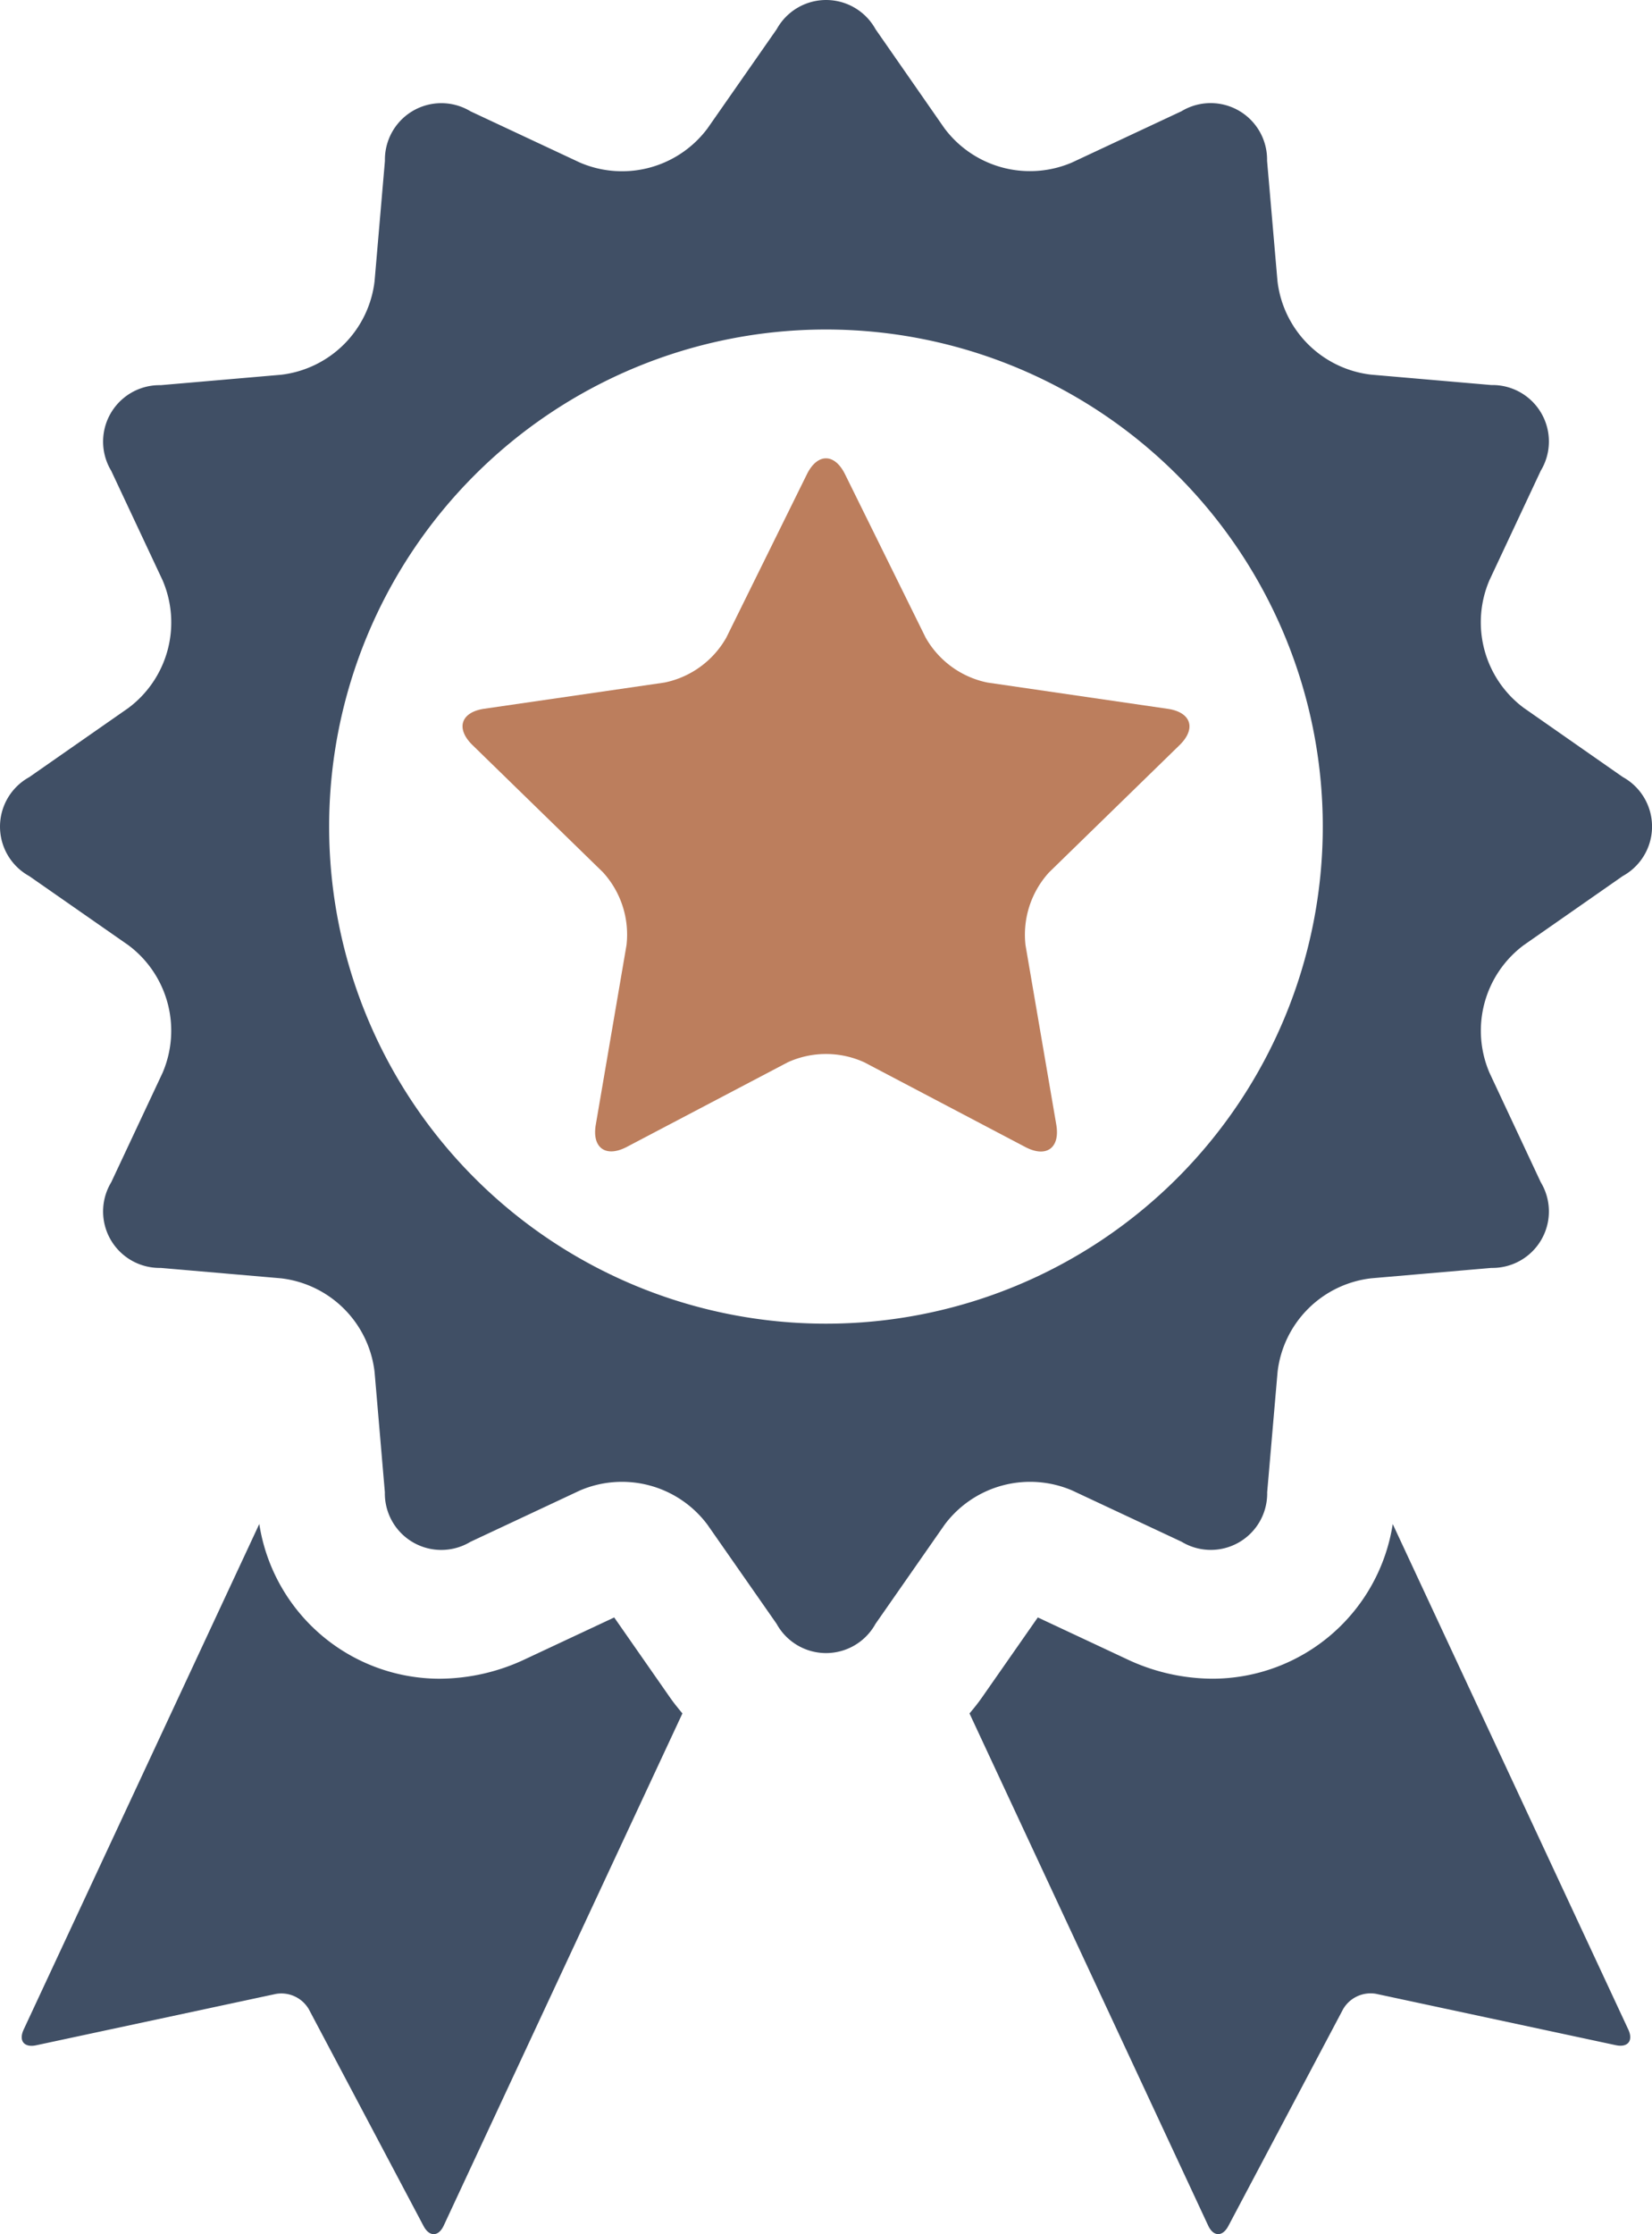
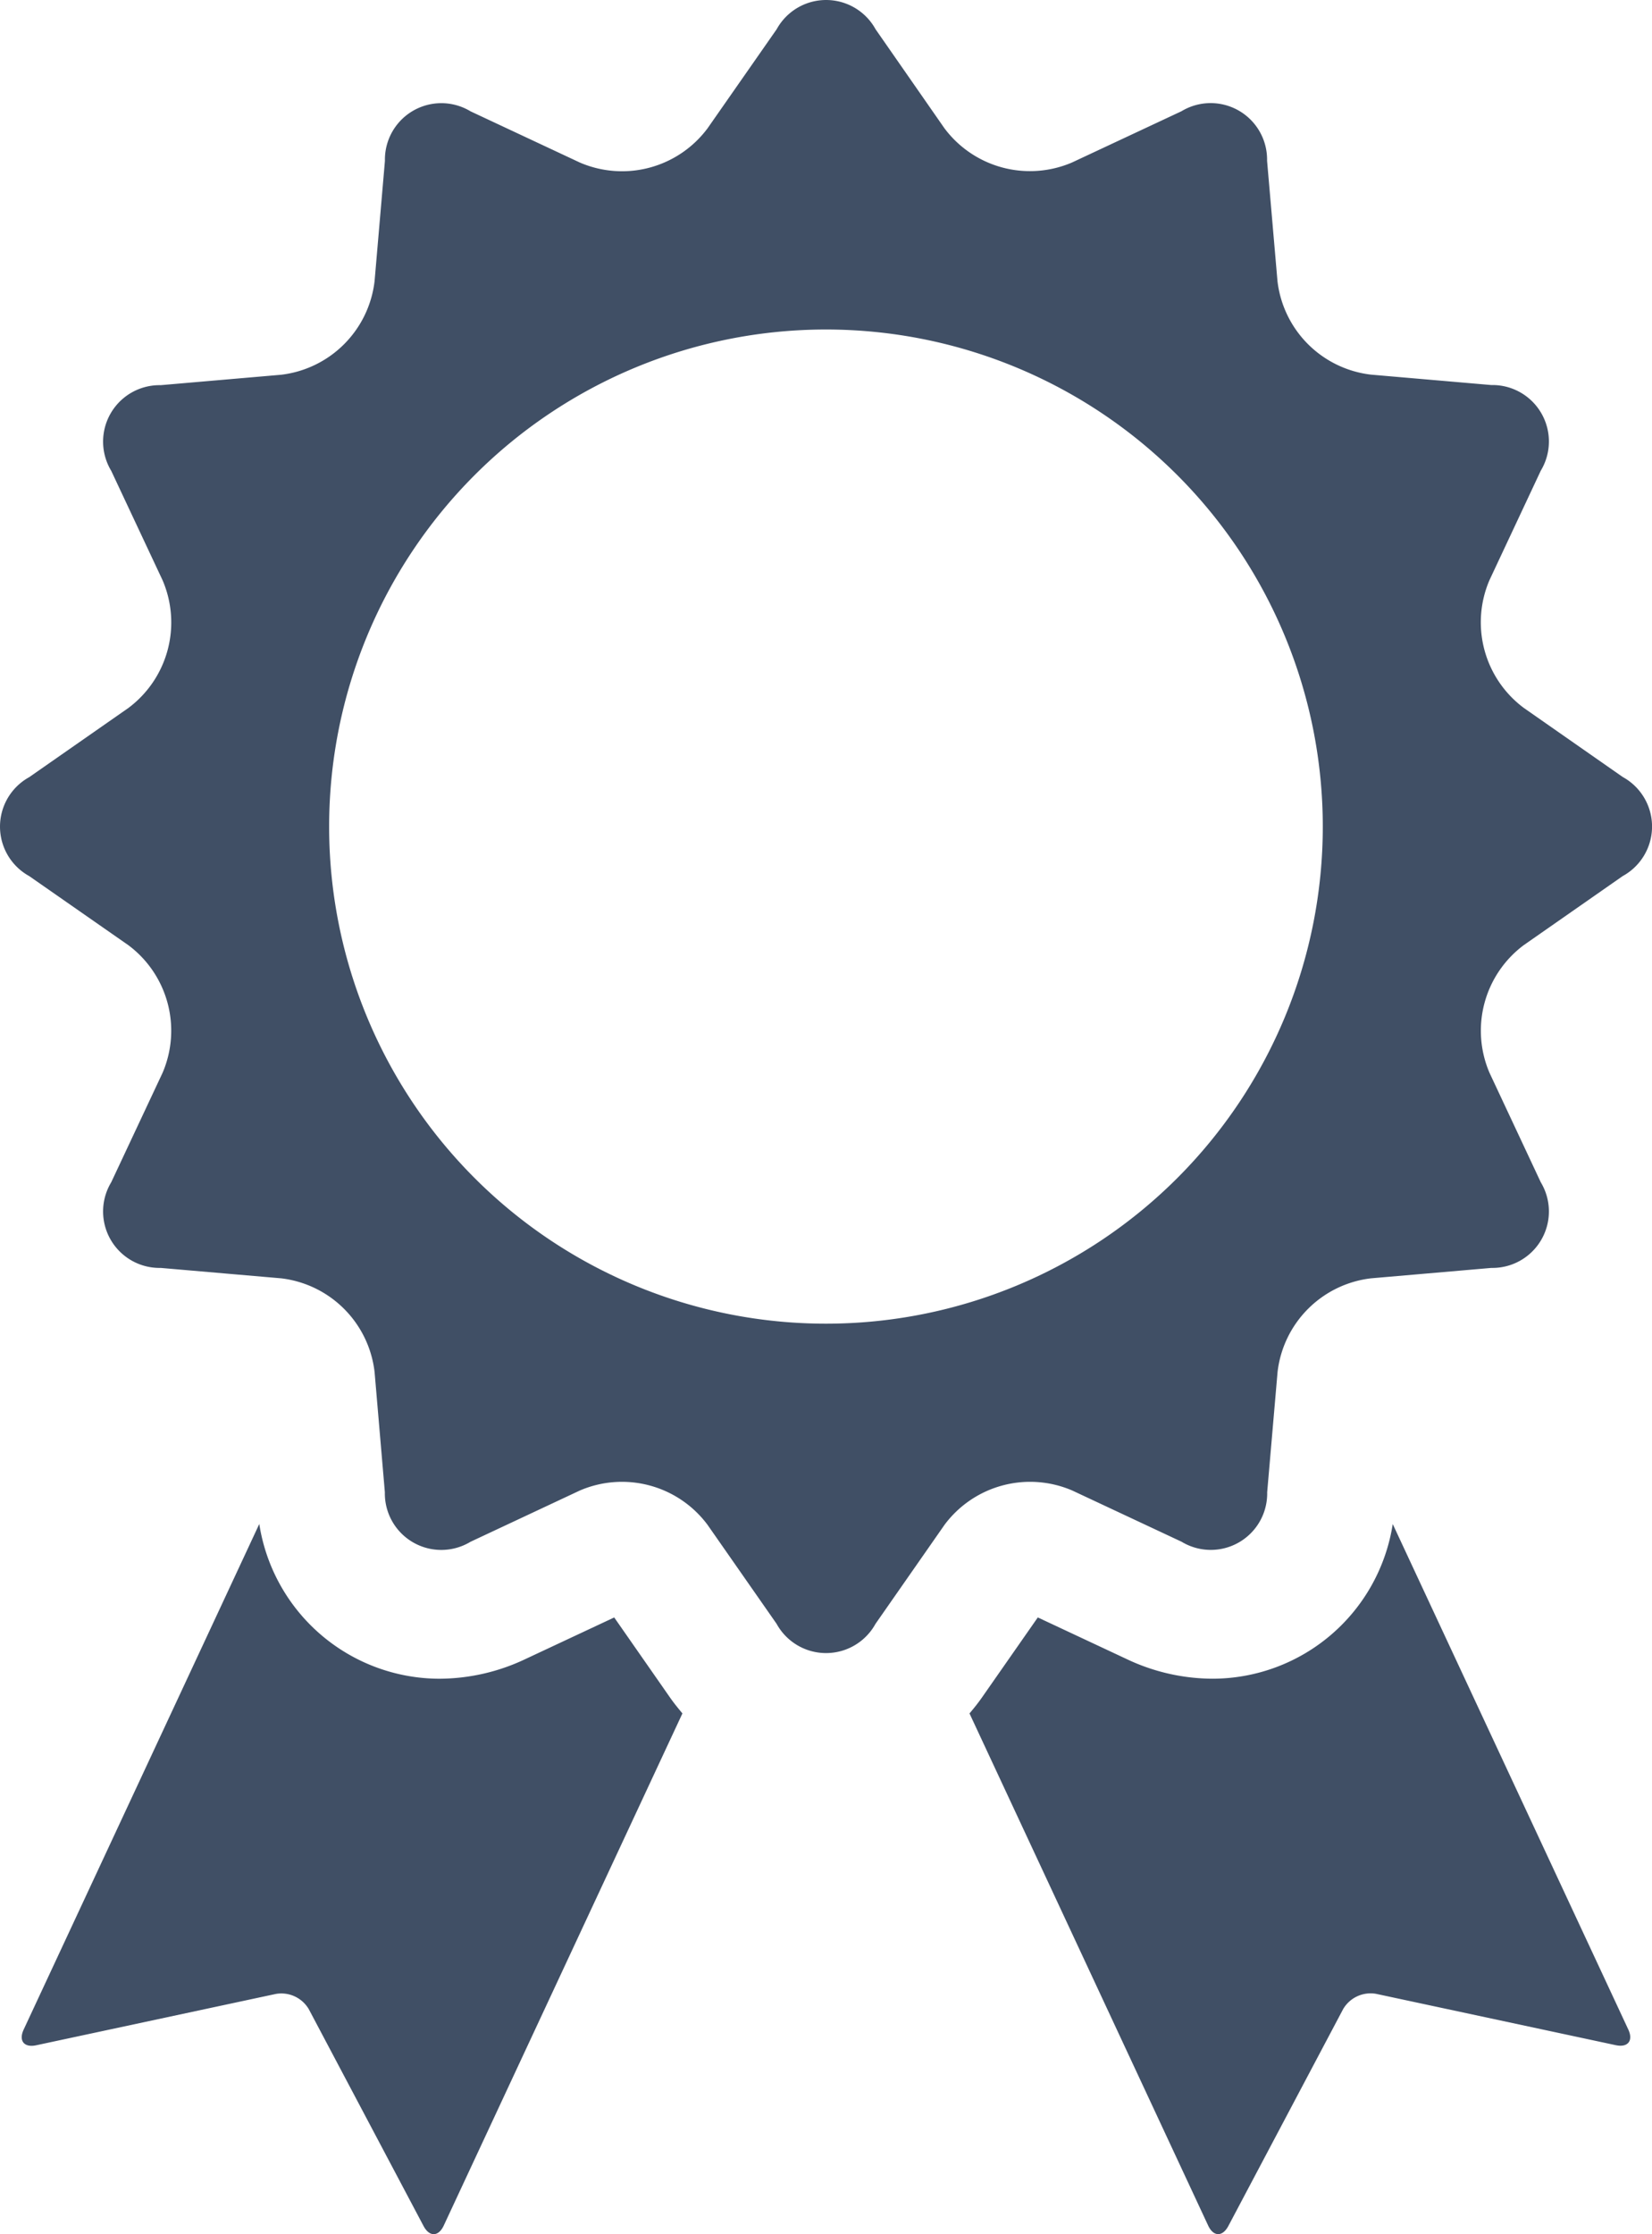
<svg xmlns="http://www.w3.org/2000/svg" width="79.47" height="107.417" viewBox="0 0 79.47 107.417">
  <g id="Group_9" data-name="Group 9" transform="translate(-8.881 -9.157)">
    <path id="Path_9" data-name="Path 9" d="M51.68,44.415a8.783,8.783,0,0,1-8.667,7.436h0a9.7,9.7,0,0,1-4.136-.946l-4.271-2-2.7,3.868c-.185.264-.384.509-.586.748L42.8,78.142c.251.542.69.553.971.025l5.522-10.429A1.532,1.532,0,0,1,50.868,67l11.541,2.471c.584.125.856-.216.6-.759Z" transform="translate(24.199 38.019)" fill="#404f65" />
    <path id="Path_10" data-name="Path 10" d="M37.886,48.908l-4.271,2a9.71,9.71,0,0,1-4.136.946,8.786,8.786,0,0,1-8.667-7.44L9.479,68.719c-.254.542.019.883.6.759l11.541-2.471a1.532,1.532,0,0,1,1.573.734l5.522,10.429c.281.528.719.518.971-.025L41.167,53.522c-.2-.241-.4-.484-.584-.746Z" transform="translate(0.542 38.017)" fill="#404f65" />
    <path id="Path_11" data-name="Path 11" d="M86.944,46.516l-4.764-3.325a5.132,5.132,0,0,1-1.646-6.144L83,31.789a2.715,2.715,0,0,0-2.38-4.119l-5.786-.5a5.127,5.127,0,0,1-4.5-4.5l-.5-5.784a2.715,2.715,0,0,0-4.119-2.38l-5.258,2.461a5.136,5.136,0,0,1-6.146-1.646L51,10.563a2.715,2.715,0,0,0-4.757,0l-3.325,4.764a5.13,5.13,0,0,1-6.141,1.646l-5.26-2.463a2.714,2.714,0,0,0-4.119,2.38L26.9,22.676a5.131,5.131,0,0,1-4.5,4.5l-5.788.5a2.715,2.715,0,0,0-2.38,4.119L16.7,37.052A5.133,5.133,0,0,1,15.053,43.2l-4.766,3.323a2.715,2.715,0,0,0,0,4.757L15.053,54.6A5.131,5.131,0,0,1,16.7,60.742L14.232,66a2.715,2.715,0,0,0,2.38,4.119l5.788.5a5.129,5.129,0,0,1,4.5,4.5l.495,5.788a2.715,2.715,0,0,0,4.119,2.38l5.26-2.465a5.13,5.13,0,0,1,6.141,1.646l3.325,4.764a2.715,2.715,0,0,0,4.757,0l3.323-4.764a5.133,5.133,0,0,1,6.144-1.646l5.258,2.463a2.713,2.713,0,0,0,4.117-2.38l.5-5.786a5.127,5.127,0,0,1,4.5-4.5l5.786-.5A2.715,2.715,0,0,0,83,66l-2.465-5.26A5.133,5.133,0,0,1,82.181,54.6l4.761-3.321A2.716,2.716,0,0,0,86.944,46.516ZM48.614,72.8a23.9,23.9,0,1,1,23.9-23.9A23.9,23.9,0,0,1,48.614,72.8Z" transform="translate(0 0)" fill="#404f65" />
-     <path id="Path_12" data-name="Path 12" d="M44.842,30.542a4.439,4.439,0,0,1-2.978-2.164L37.99,20.531c-.505-1.027-1.334-1.027-1.839,0l-3.874,7.848A4.434,4.434,0,0,1,29.3,30.542L20.636,31.8c-1.133.164-1.388.952-.567,1.75l6.27,6.11a4.442,4.442,0,0,1,1.137,3.5L26,51.786c-.2,1.126.476,1.613,1.488,1.083L35.232,48.8a4.443,4.443,0,0,1,3.681,0l7.748,4.074c1.012.532,1.683.046,1.488-1.083l-1.48-8.627a4.444,4.444,0,0,1,1.137-3.5l6.27-6.11c.821-.8.563-1.586-.567-1.75Z" transform="translate(11.544 11.433)" fill="#bc7e5d" />
  </g>
</svg>